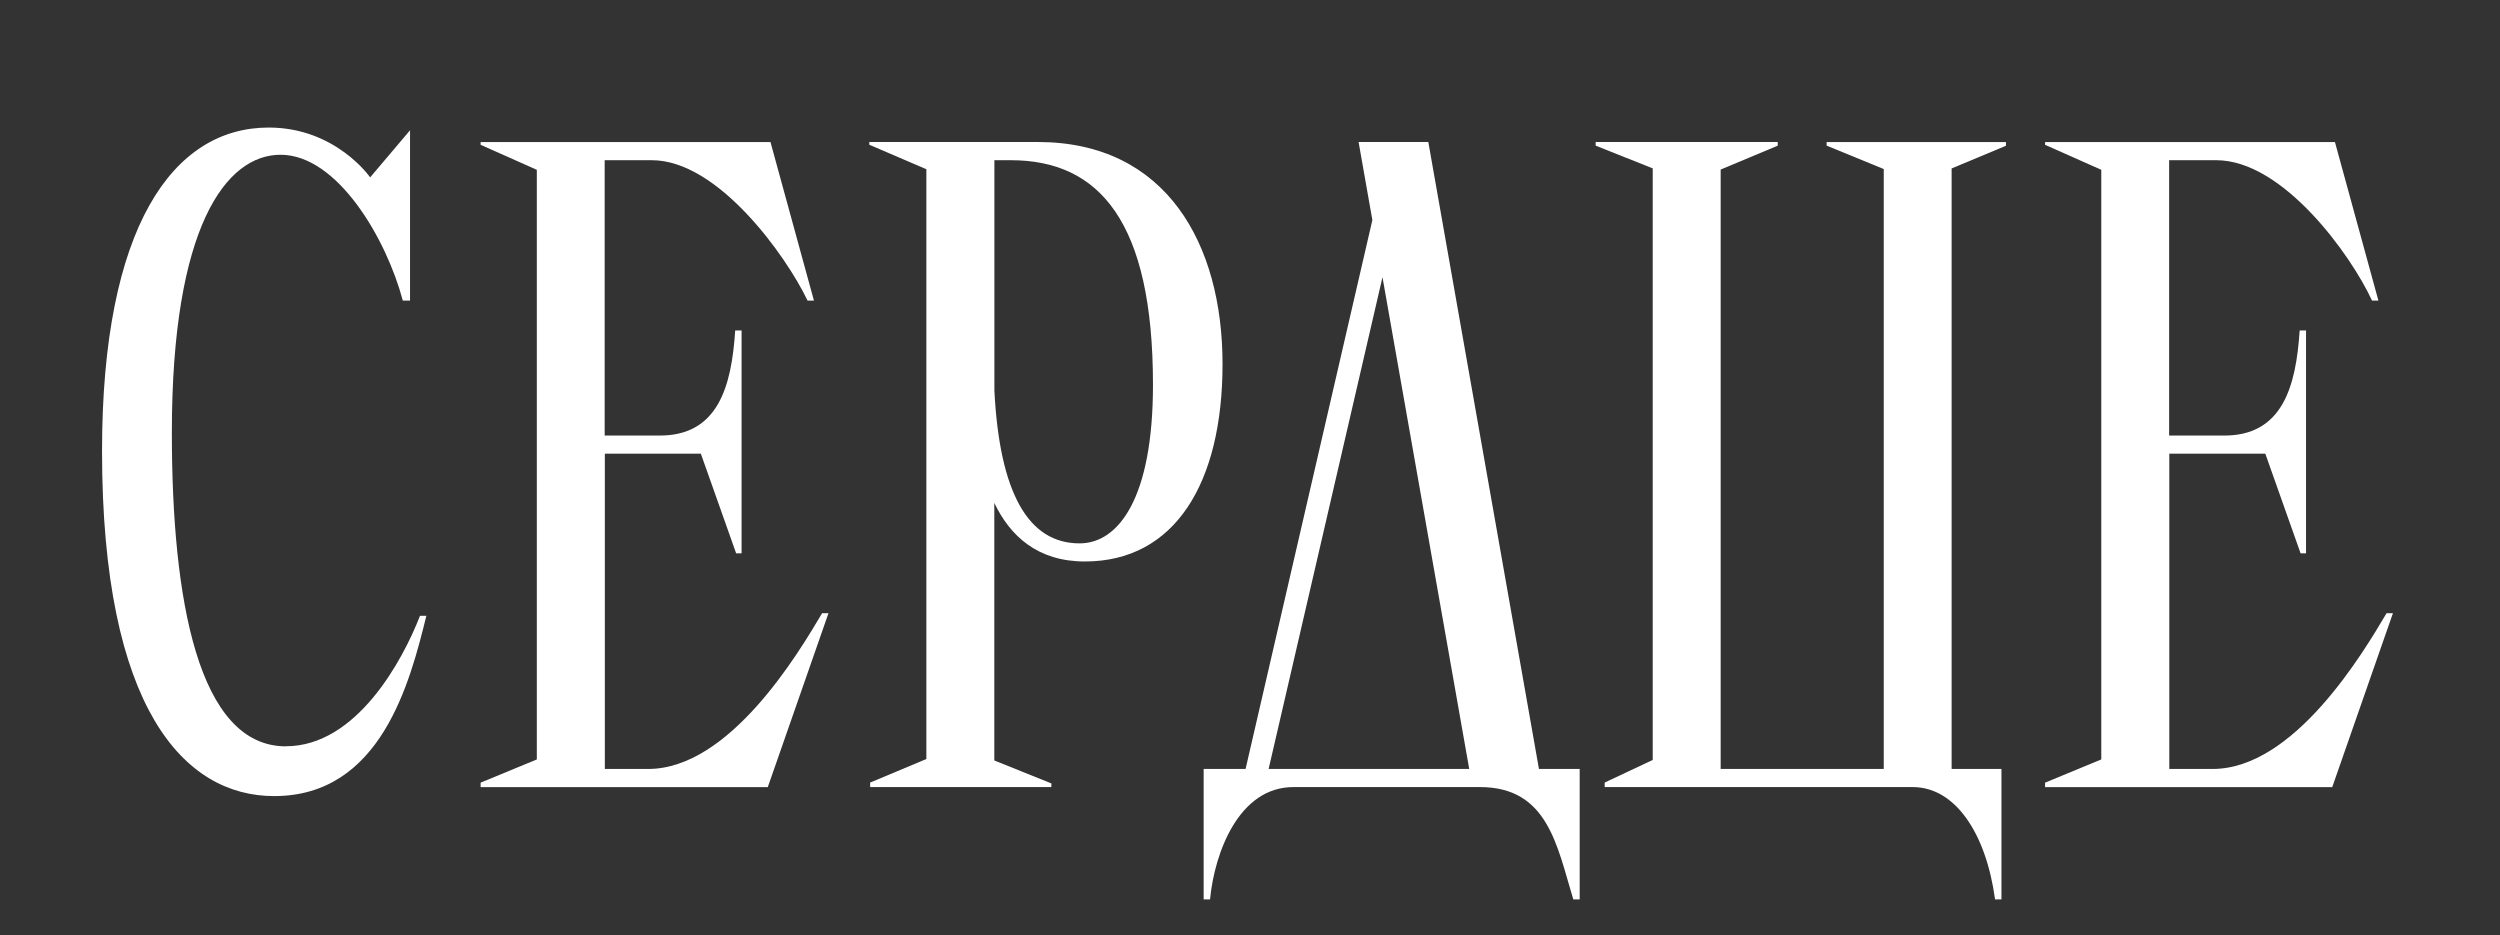
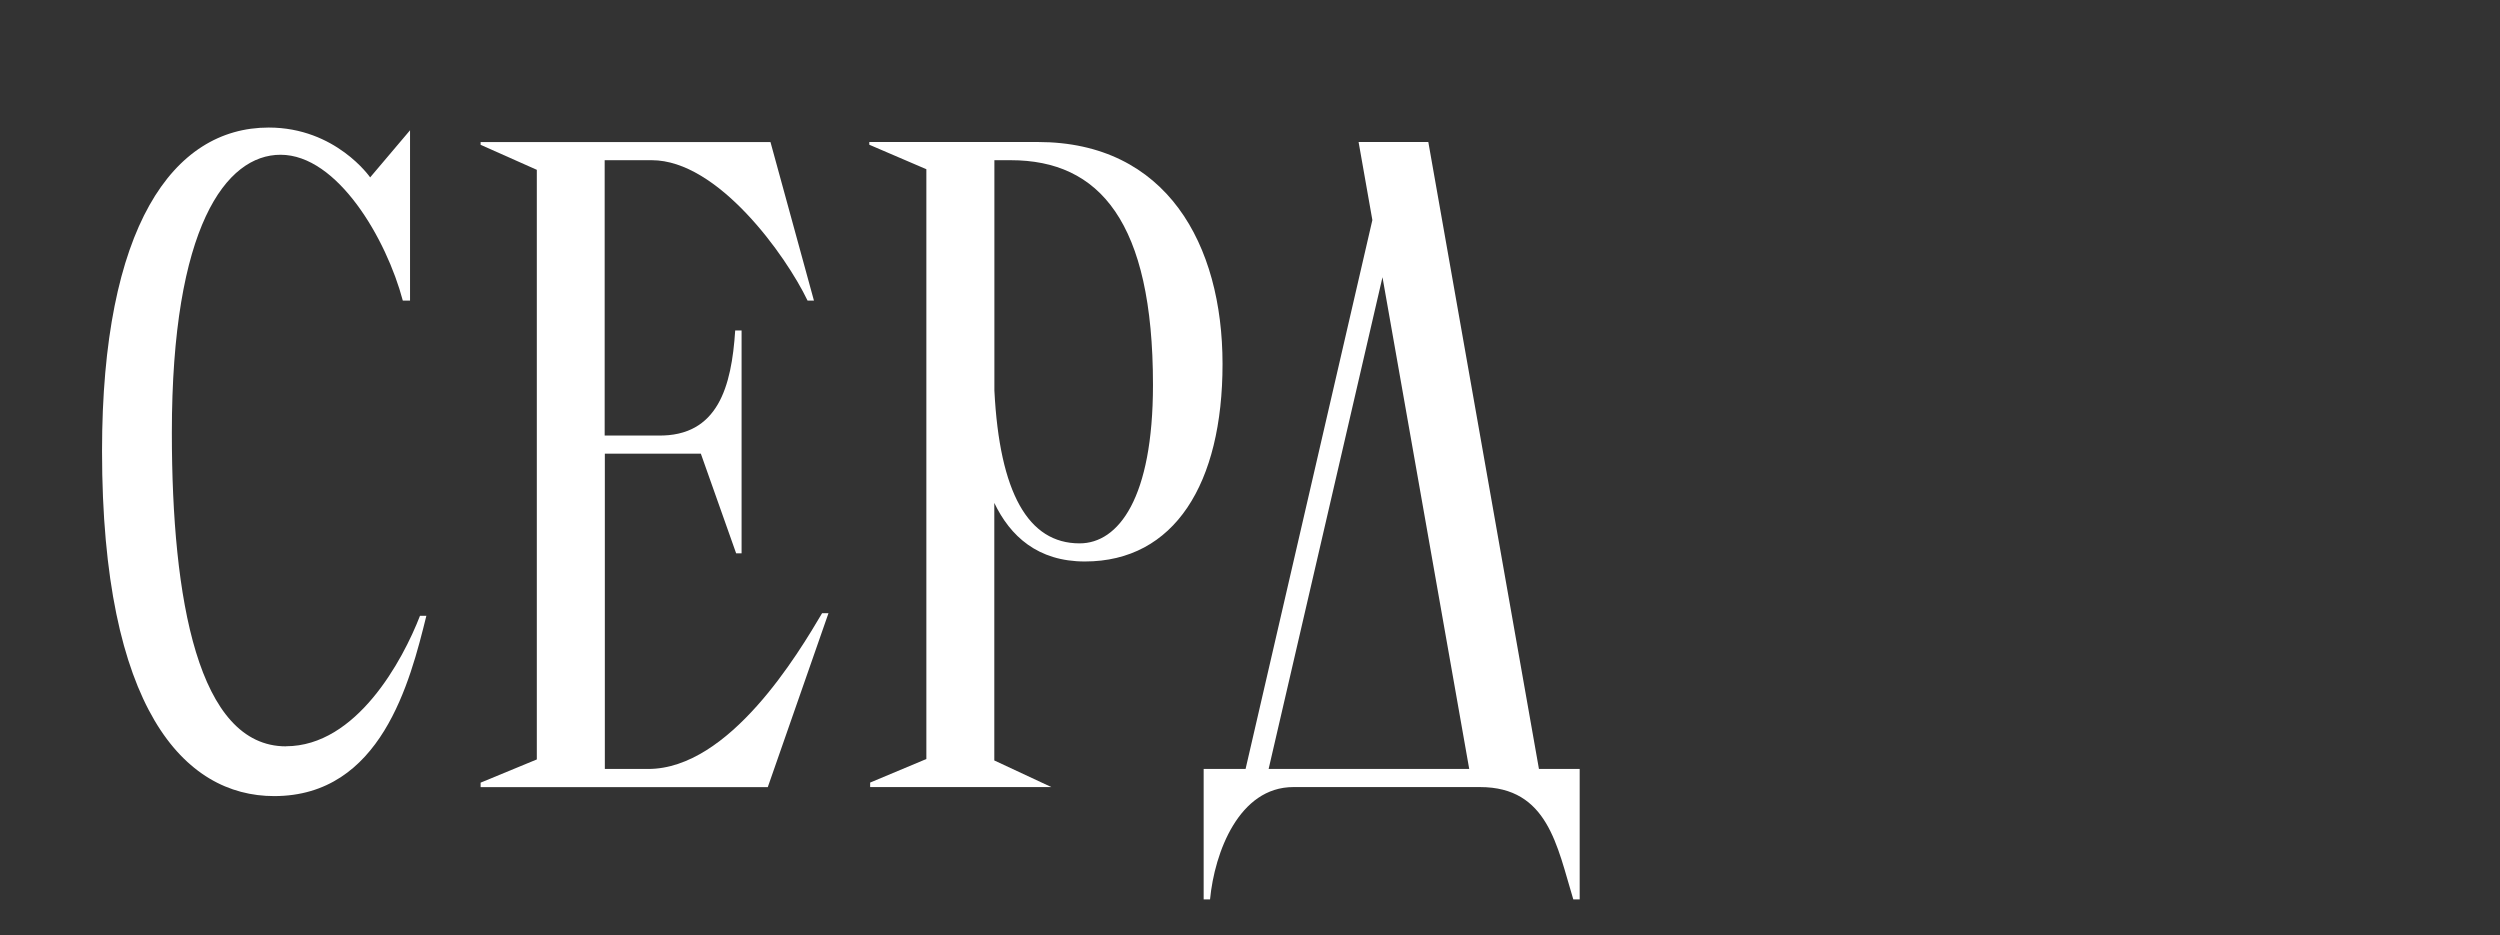
<svg xmlns="http://www.w3.org/2000/svg" width="294" height="110" viewBox="0 0 294 110" fill="none">
  <rect x="0" y="0" width="294" height="110" fill="#333333" stroke="none" />
  <path d="M33.63 87.77C23.3 87.77 20.21 70.51 20.21 50.91C20.2 26.61 26.6 18.2 32.99 18.2C39.7 18.2 45.45 28.11 47.37 35.35H48.22V15.32L43.53 20.86C43.53 20.86 39.49 15 31.6 15C20.31 15 12 26.72 12 53.03C12 83.39 21.69 93.62 32.24 93.62C44.81 93.62 48.22 80.2 50.14 72.42H49.39C47.37 77.64 41.93 87.76 33.62 87.76" fill="white" />
  <path d="M180.98 90.43L167.97 16.7H159.77L161.39 25.88L146.48 90.43H141.55V105.77H142.3C142.83 100.23 145.71 92.56 152.1 92.56H174.05C182.04 92.56 183.11 99.49 185.02 105.77H185.77V90.43H180.98ZM149.19 90.43L162.58 32.6L172.78 90.43H149.19Z" fill="white" />
  <path d="M76.24 90.43H71.129V53.35H82.419L86.57 65.07H87.21V38.86H86.46C86.029 45.47 84.439 51.33 77.4 51.22H71.109V18.84H76.65C84.43 18.84 92.419 30.03 94.969 35.35H95.719L90.609 16.71H56.52V17.03L63.13 19.97V89.31L56.52 92.04V92.57H90.29L97.43 72.11H96.68C93.909 76.8 85.809 90.43 76.219 90.43" fill="white" />
-   <path d="M122.05 16.7H102.23V17.02L108.94 19.9V89.26L102.33 92.03V92.56H123.64V92.13L116.93 89.43V59.14C118.79 63.04 122.03 66.03 127.58 66.03C138.13 66.03 143.77 56.87 143.77 42.8C143.77 28.73 137.18 16.7 122.05 16.7ZM126.95 63.9C120.92 63.9 117.55 57.96 116.94 45.93V18.84H118.86C129.3 18.84 135.59 26.08 135.59 45.26C135.59 58.58 131.54 63.9 126.96 63.9" fill="white" />
-   <path d="M214.82 17.13L221.53 19.88V90.43H202.35V19.94L209.06 17.13V16.7H187.65V17.13L194.36 19.8V89.37L188.71 92.03V92.56H224.93C229.94 92.56 233.56 97.99 234.62 105.77H235.37V90.43H229.51V19.81L235.9 17.14V16.71H214.81V17.14L214.82 17.13Z" fill="white" />
-   <path d="M260.22 90.43H255.11V53.35H266.4L270.55 65.07H271.19V38.86H270.44C270.01 45.47 268.42 51.33 261.38 51.22H255.09V18.84H260.63C268.51 18.84 276.5 30.03 278.95 35.35H279.7L274.59 16.71H240.5V17.03L247.11 19.97V89.31L240.5 92.04V92.57H274.27L281.41 72.11H280.66C277.89 76.8 269.79 90.43 260.2 90.43" fill="white" />
+   <path d="M122.05 16.7H102.23V17.02L108.94 19.9V89.26L102.33 92.03V92.56H123.64L116.93 89.43V59.14C118.79 63.04 122.03 66.03 127.58 66.03C138.13 66.03 143.77 56.87 143.77 42.8C143.77 28.73 137.18 16.7 122.05 16.7ZM126.95 63.9C120.92 63.9 117.55 57.96 116.94 45.93V18.84H118.86C129.3 18.84 135.59 26.08 135.59 45.26C135.59 58.58 131.54 63.9 126.96 63.9" fill="white" />
</svg>